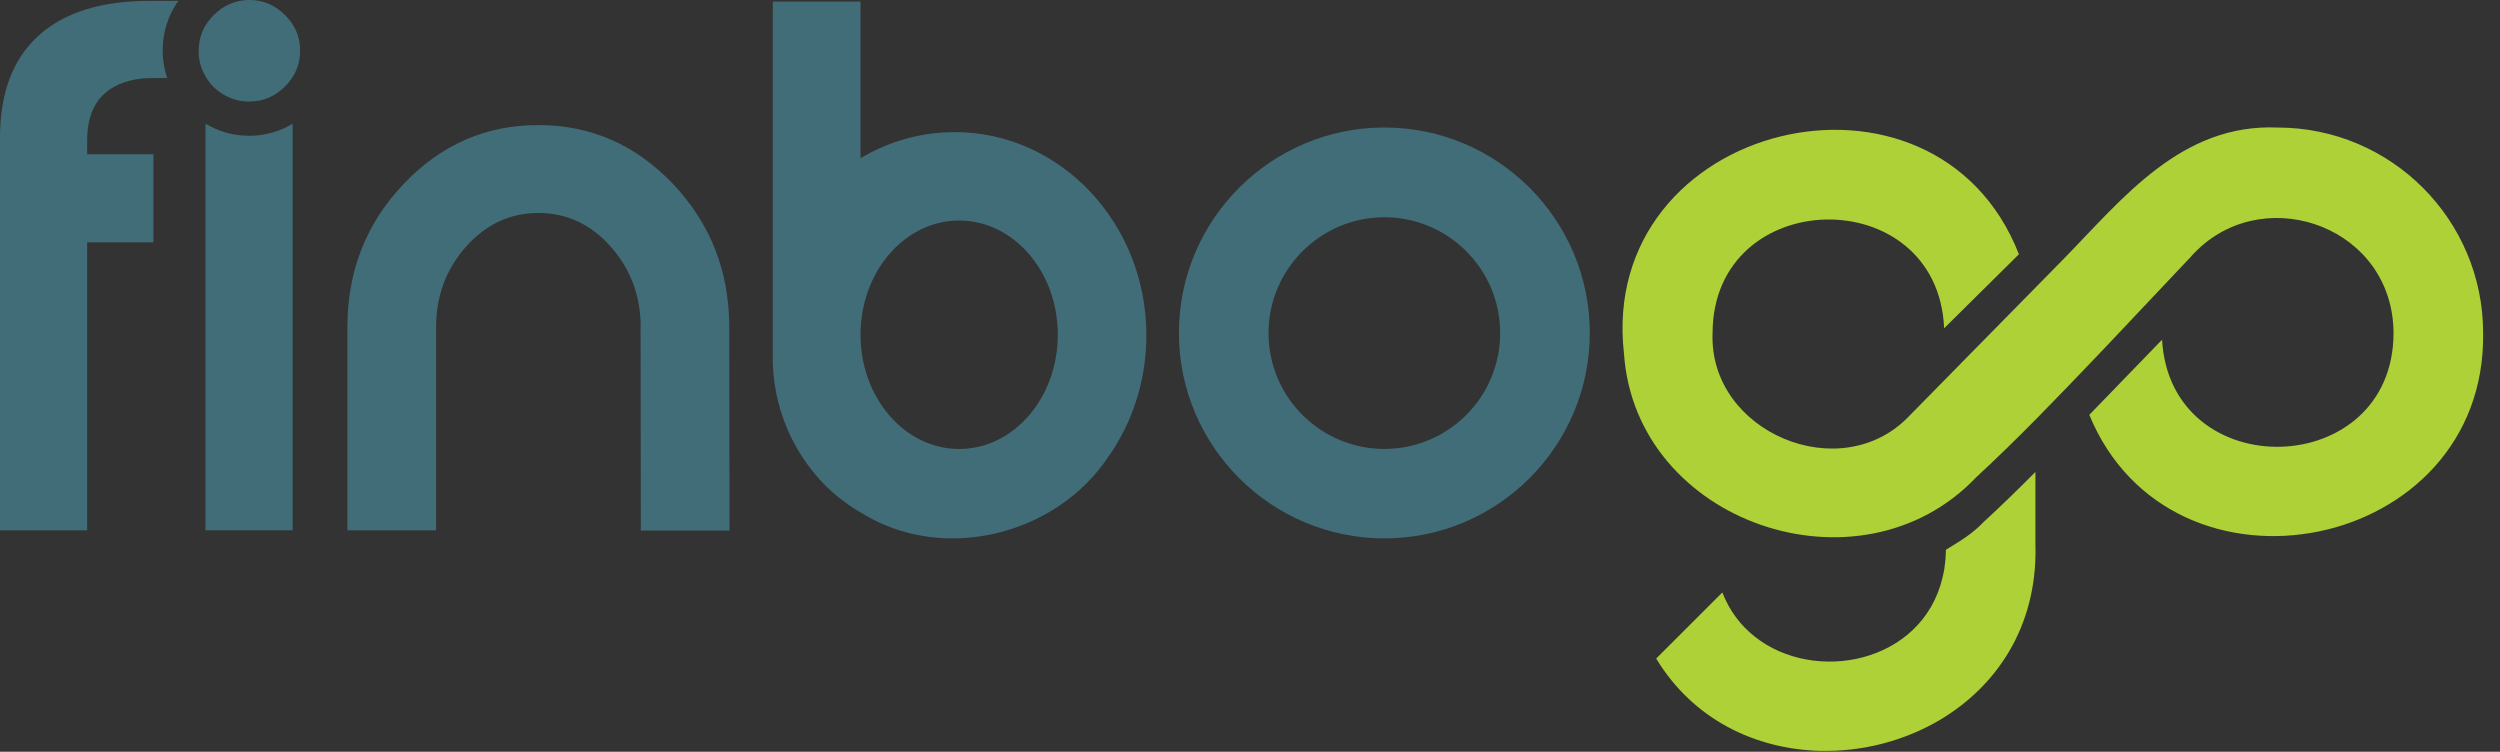
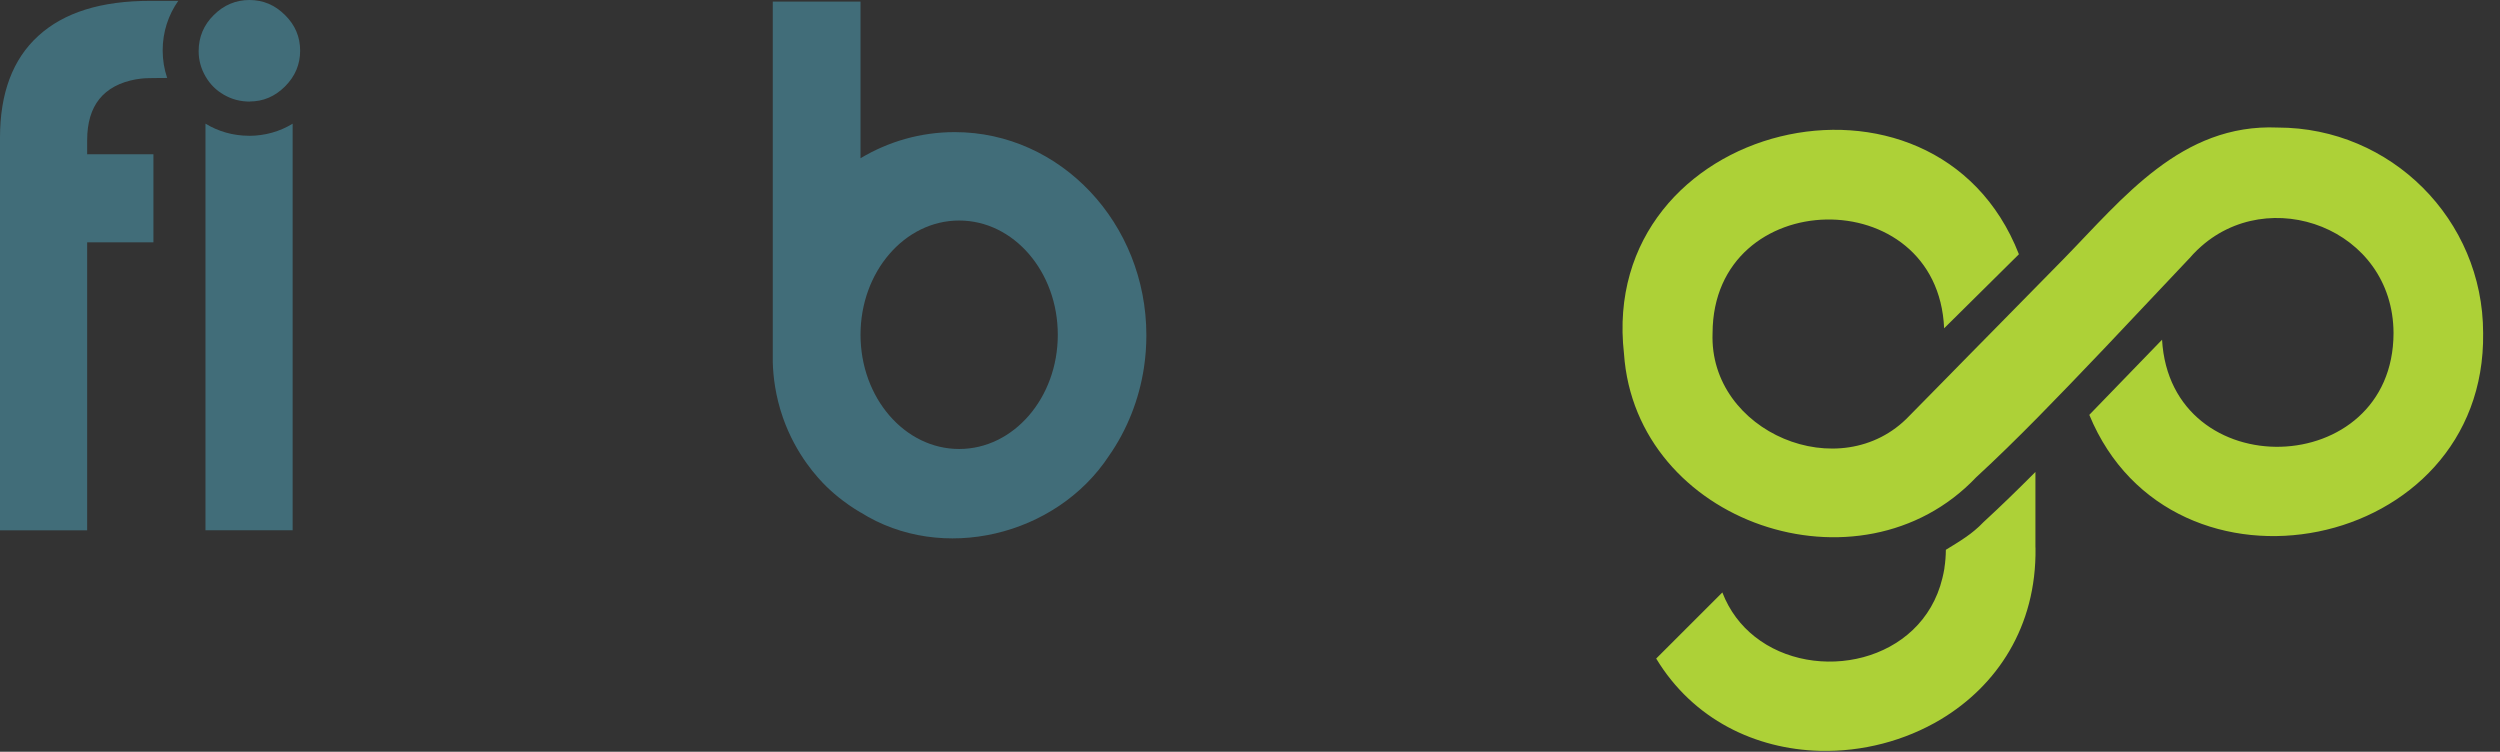
<svg xmlns="http://www.w3.org/2000/svg" width="143" height="43" viewBox="0 0 143 43" fill="none">
  <rect x="0" y="0" width="143" height="43" fill="#333333" stroke="none" />
-   <path d="M79.185 30.795C72.709 30.795 67.434 25.525 67.434 19.044C67.434 12.563 72.704 7.293 79.185 7.293C85.666 7.293 90.936 12.563 90.936 19.044C90.936 25.525 85.666 30.795 79.185 30.795ZM79.185 12.427C75.536 12.427 72.559 15.396 72.559 19.053C72.559 22.71 75.528 25.679 79.185 25.679C82.842 25.679 85.81 22.71 85.81 19.053C85.81 15.396 82.842 12.427 79.185 12.427Z" fill="#416D79" />
  <path d="M14.246 7.766C13.331 7.766 12.477 7.515 11.753 7.072V30.332H16.739V7.075C16.016 7.518 15.162 7.769 14.246 7.769V7.766ZM17.168 2.898C17.168 2.109 16.881 1.43 16.305 0.863C15.729 0.287 15.05 0 14.27 0C13.49 0 12.802 0.287 12.226 0.863C11.65 1.43 11.363 2.124 11.363 2.927C11.363 3.444 11.496 3.923 11.753 4.366C12.01 4.815 12.359 5.164 12.808 5.421C13.251 5.678 13.744 5.811 14.291 5.811L14.285 5.805C15.059 5.805 15.729 5.518 16.305 4.942C16.881 4.366 17.168 3.687 17.168 2.898Z" fill="#416D79" />
  <path d="M142.035 19.047C142.215 31.634 124.231 35.185 119.508 23.73L123.67 19.431C124.146 27.827 136.895 27.49 136.91 19.053C136.889 13.057 129.749 10.445 125.738 14.25C125.723 14.262 125.708 14.274 125.697 14.286C125.534 14.442 125.38 14.608 125.23 14.782H125.227L120.474 19.816L120.119 20.188C117.765 22.657 115.363 25.162 113.039 27.298C106.41 34.293 93.557 29.93 92.892 20.229C91.383 6.942 110.693 2.292 115.482 14.543L111.204 18.779C110.844 10.316 97.982 10.558 97.959 19.053C97.74 24.716 105.299 27.912 109.213 23.789C109.334 23.659 111.027 21.951 111.198 21.771C111.213 21.753 111.907 21.047 112.604 20.338C113.299 19.632 113.993 18.926 114.011 18.909C115.024 17.878 117.032 15.836 118.057 14.794C121.434 11.338 124.775 7.06 130.284 7.296C136.765 7.296 142.035 12.563 142.035 19.047Z" fill="#ADD137" />
-   <path d="M36.641 18.722L36.656 30.346H41.728L41.713 18.722C41.713 15.52 40.638 12.785 38.505 10.534C36.363 8.283 33.799 7.154 30.792 7.154C27.785 7.154 25.215 8.28 23.079 10.534C20.938 12.785 19.871 15.514 19.871 18.722V30.334H24.943V18.722C24.943 16.932 25.516 15.396 26.656 14.108C27.803 12.826 29.176 12.182 30.795 12.182C32.414 12.182 33.796 12.826 34.934 14.108C36.074 15.396 36.647 16.932 36.647 18.722H36.641Z" fill="#416D79" />
  <path d="M54.61 7.557C52.657 7.557 50.817 8.097 49.222 9.051V0.092H44.203V20.74C44.227 21.508 44.342 22.634 44.791 23.91C45.541 26.037 46.791 27.357 47.272 27.83C47.535 28.087 48.197 28.707 49.222 29.313V29.307C53.892 32.258 60.438 30.639 63.434 26.072C64.47 24.592 65.156 22.849 65.43 21.053C65.525 20.442 65.572 19.816 65.572 19.177C65.572 12.767 60.657 7.557 54.61 7.557ZM54.864 25.682C51.748 25.682 49.222 22.755 49.222 19.148C49.222 15.541 51.748 12.614 54.864 12.614C57.98 12.614 60.506 15.538 60.506 19.148C60.506 22.758 57.98 25.682 54.864 25.682Z" fill="#416D79" />
  <path d="M116.431 31.333C116.496 35.87 114.204 39.231 111.023 41.143C108.958 42.38 106.518 43.01 104.107 42.948C104.099 42.951 104.09 42.951 104.081 42.948C100.436 42.85 96.858 41.178 94.734 37.669L98.518 33.888C98.926 34.945 99.576 35.787 100.374 36.416C103.797 39.131 109.927 37.95 111.105 33.069C111.15 32.892 111.185 32.712 111.218 32.523C111.221 32.502 111.224 32.482 111.224 32.458C111.274 32.136 111.3 31.799 111.303 31.448C112.071 30.975 112.798 30.559 113.46 29.861C114.437 28.963 115.427 28 116.42 27.002C116.423 26.999 116.426 26.999 116.426 26.996V31.306C116.426 31.306 116.431 31.324 116.431 31.333Z" fill="#ADD137" />
  <path d="M7.784 4.536C7.784 4.536 7.787 4.536 7.79 4.536C7.875 4.521 7.967 4.509 8.058 4.498C8.206 4.48 8.336 4.474 8.472 4.471C8.475 4.471 8.478 4.471 8.484 4.471C8.581 4.471 8.682 4.468 8.779 4.465C9.016 4.462 9.29 4.459 9.562 4.459C9.394 3.966 9.305 3.434 9.305 2.882C9.305 1.827 9.63 0.852 10.197 0.049H8.605C5.79 0.046 3.66 0.711 2.192 2.052C0.73 3.381 0 5.328 0 7.88V30.336H4.986V13.862H8.776V8.825H4.986V8.013C4.986 6.037 5.92 4.876 7.784 4.536Z" fill="#416D79" />
  <path d="M125.738 14.246C125.738 14.246 125.707 14.27 125.695 14.282L125.732 14.246H125.738Z" fill="white" />
</svg>